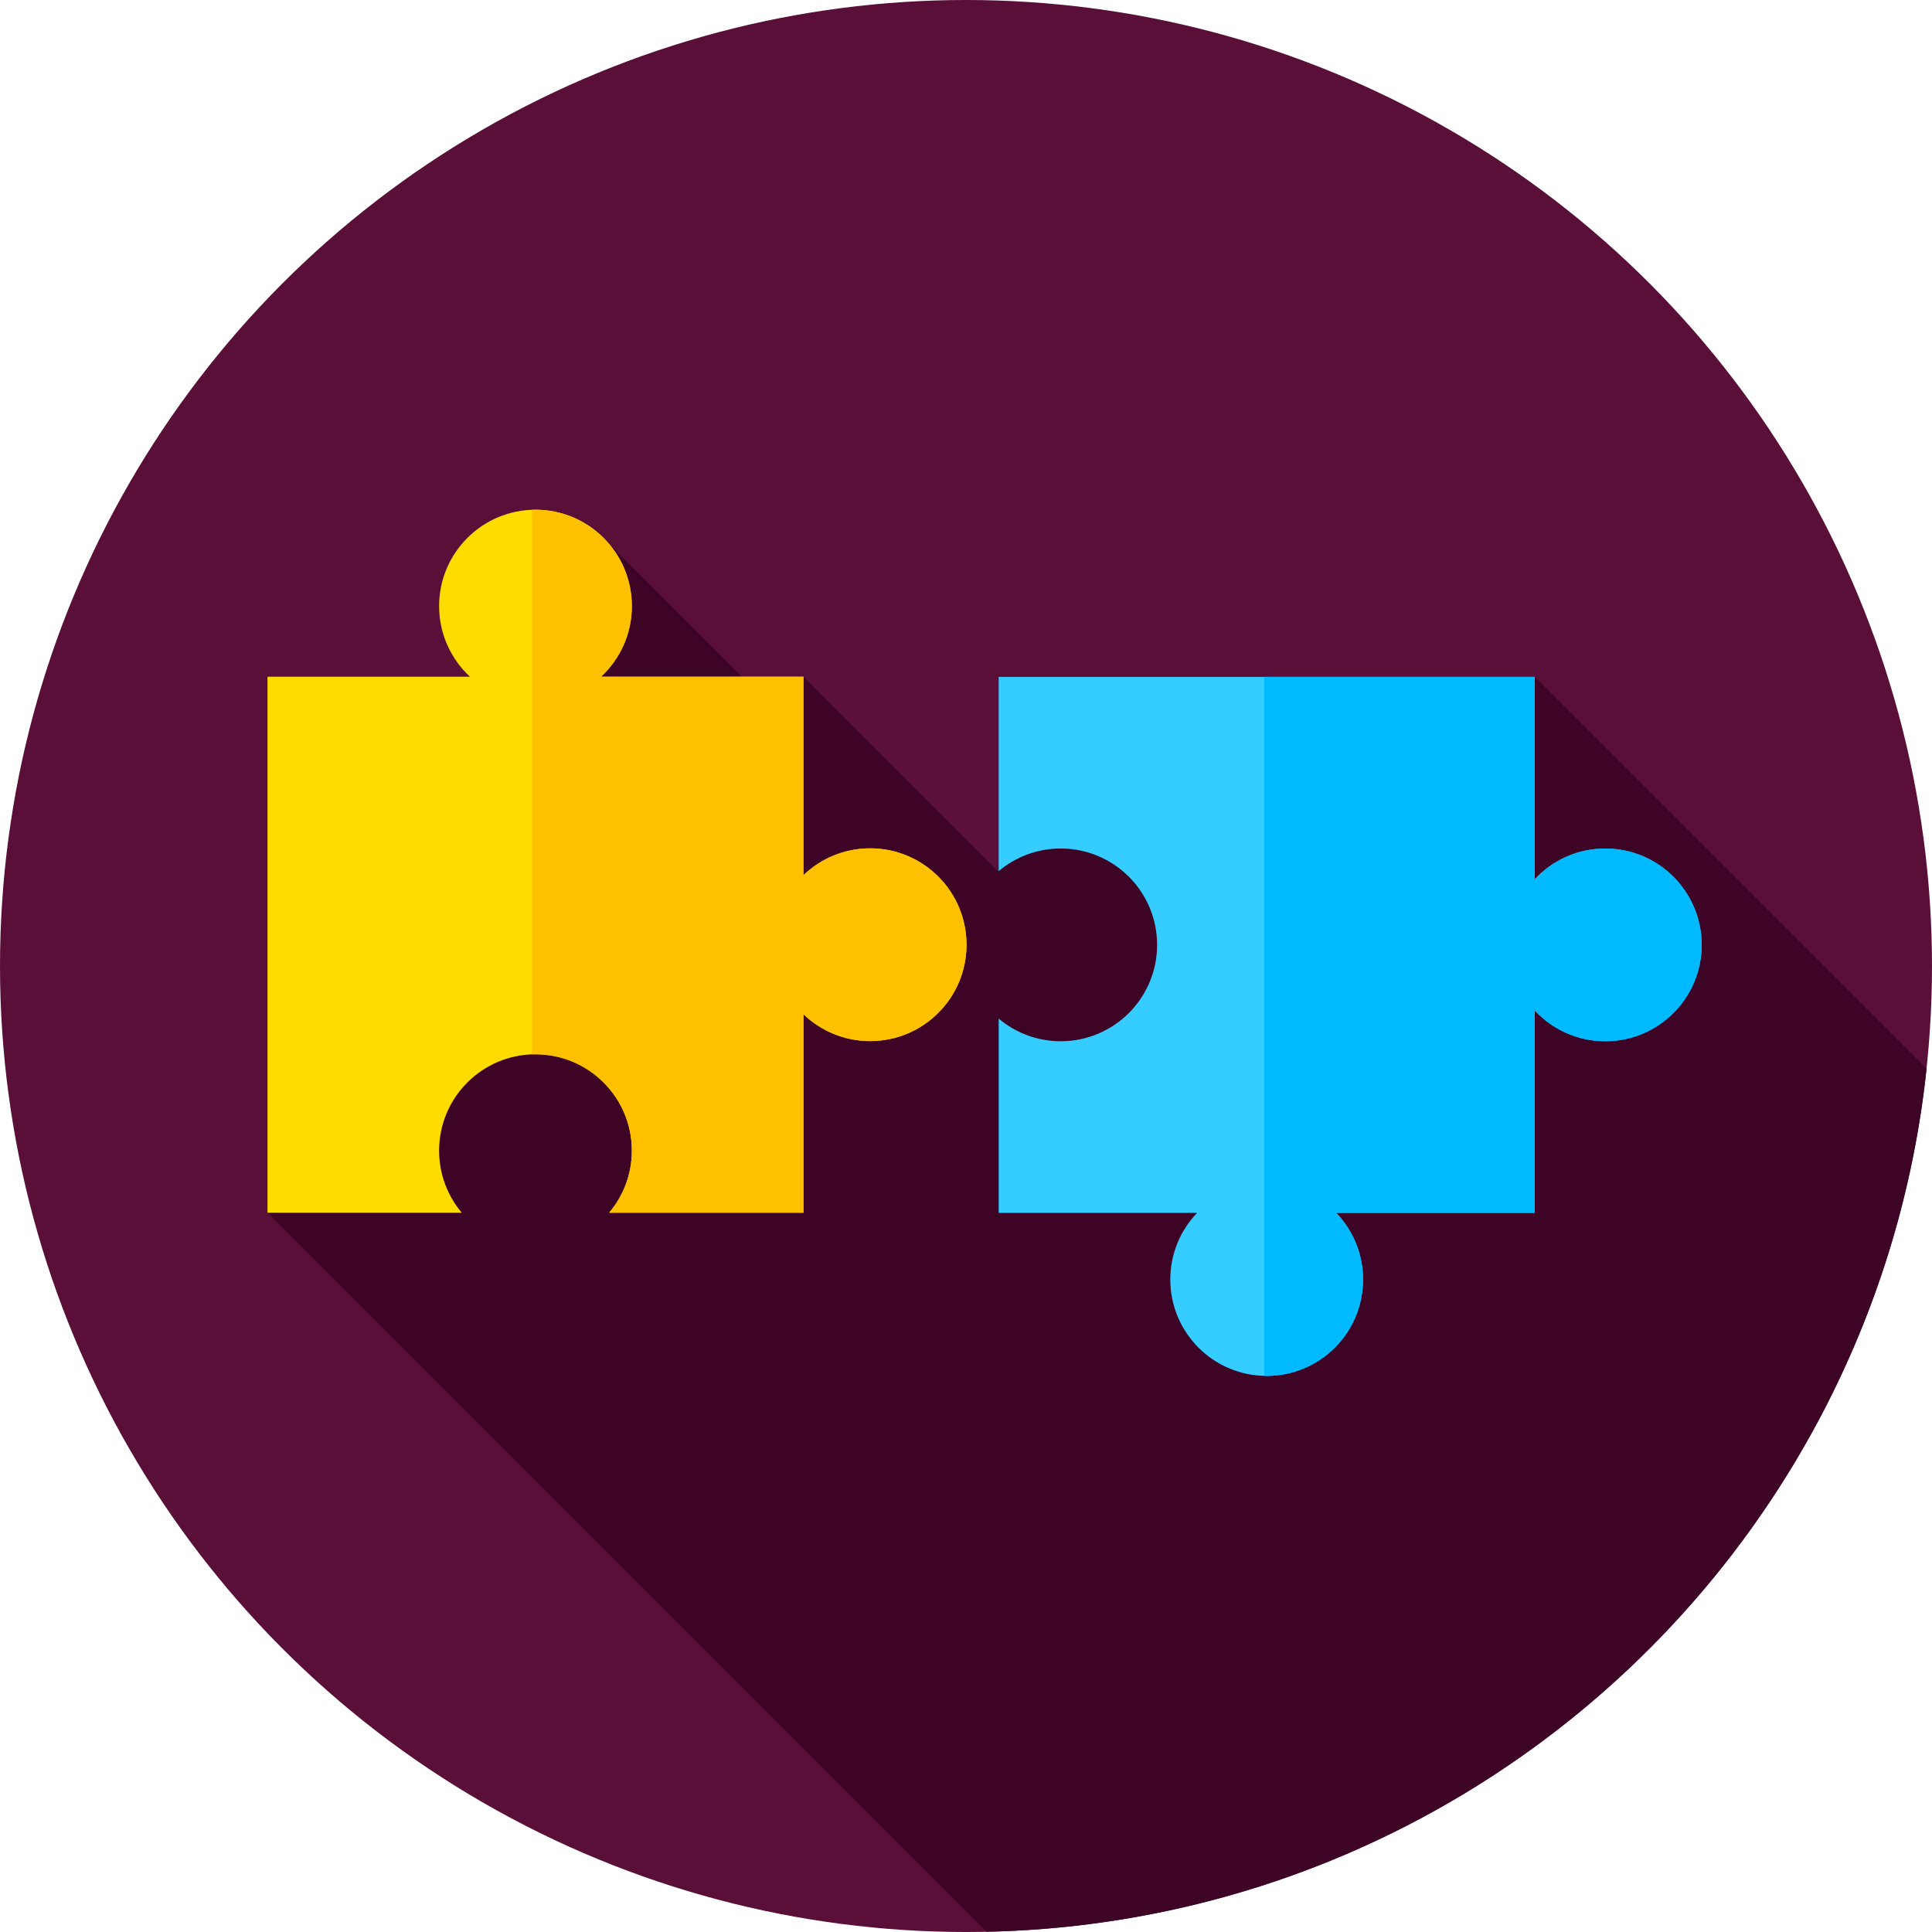
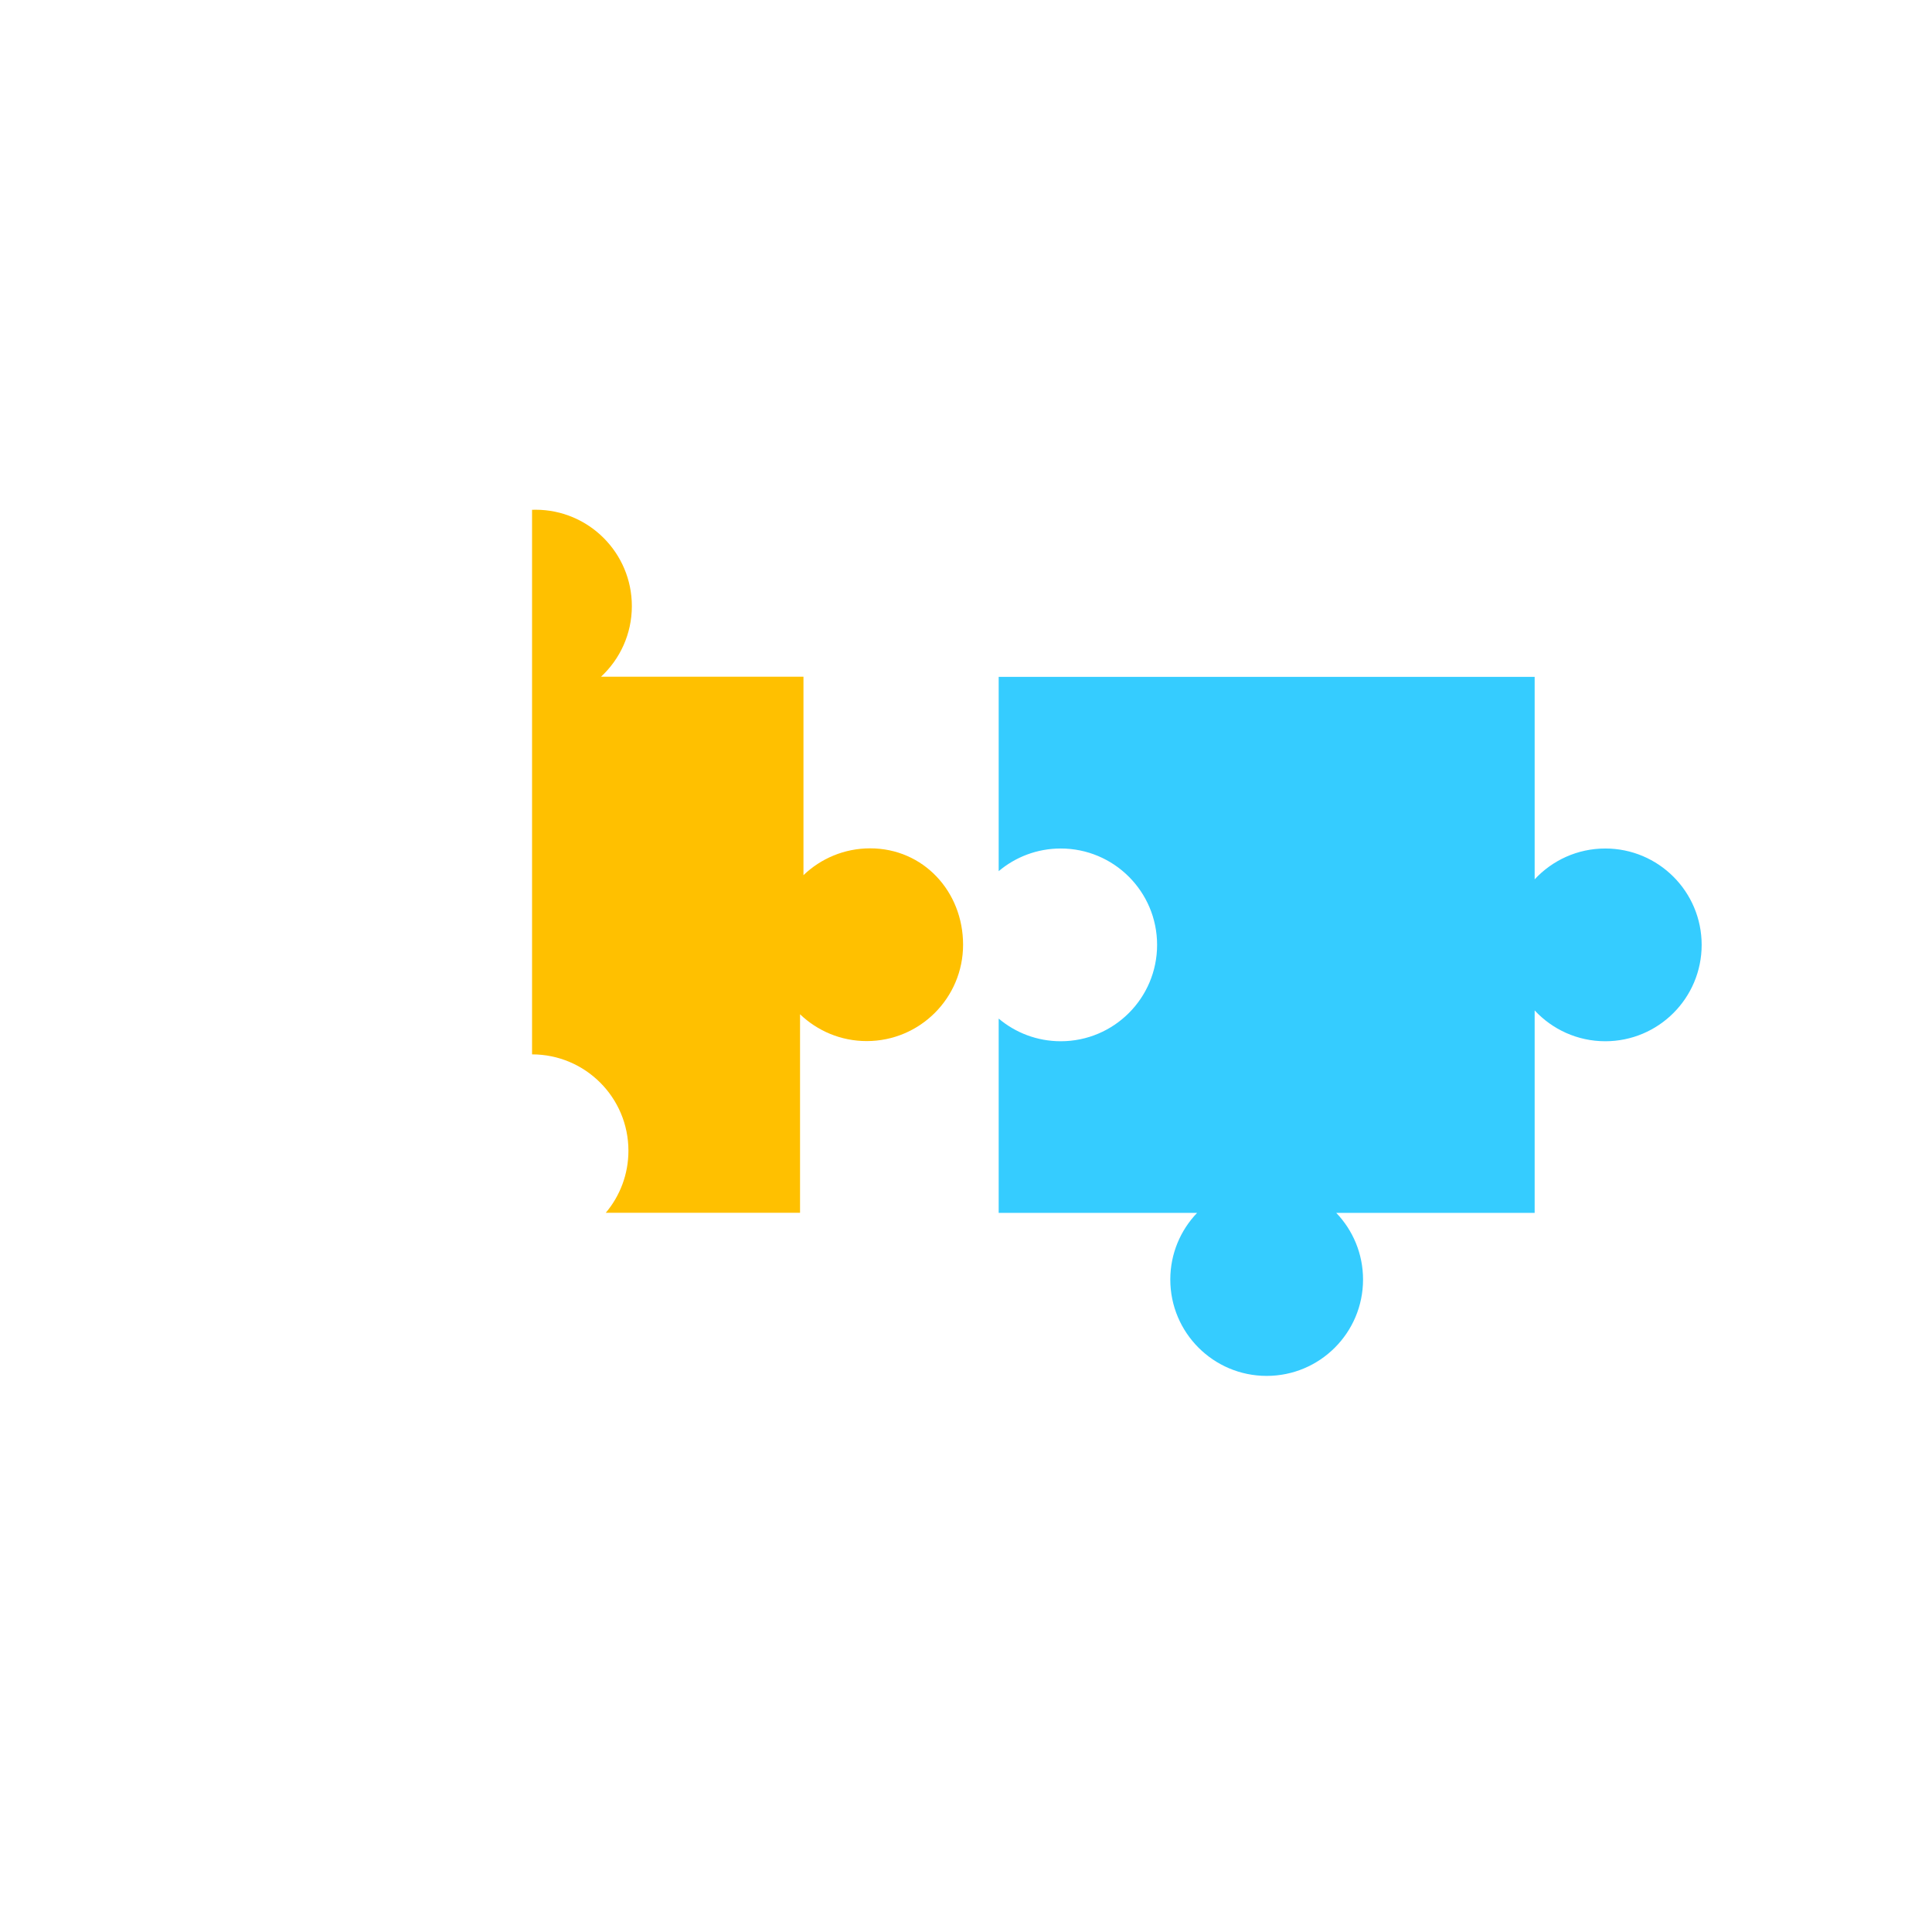
<svg xmlns="http://www.w3.org/2000/svg" version="1.1" id="Capa_1" x="0px" y="0px" viewBox="0 0 512 512" style="enable-background:new 0 0 512 512;" xml:space="preserve">
-   <circle style="fill:#590F38;" cx="256" cy="256" r="256" />
-   <path style="fill:#3D0426;" d="M261.441,511.931c129.716-2.706,235.703-101.886,249.116-228.694L406.702,179.382L271,215  l-6.44,15.971l-51.632-51.632L206.252,189l-48.004-48.004l-87.36,180.382L261.441,511.931z" />
-   <path style="fill:#FFDC00;" d="M230.595,224.819c-6.858,0-13.08,2.708-17.668,7.107v-52.587h-53.652  c5.024-4.664,8.171-11.322,8.171-18.717c0-14.105-11.434-25.539-25.539-25.539s-25.539,11.434-25.539,25.539  c0,7.396,3.147,14.053,8.171,18.717H70.888v142.04h51.484c-3.744-4.443-6.003-10.178-6.003-16.443  c0-14.105,11.434-25.539,25.539-25.539s25.539,11.434,25.539,25.539c0,6.265-2.26,12-6.003,16.443h51.484V268.79  c4.588,4.399,10.81,7.108,17.668,7.108c14.105,0,25.539-11.434,25.539-25.539C256.134,236.253,244.7,224.819,230.595,224.819z" />
-   <path style="fill:#FFC000;" d="M230.595,224.819c-6.858,0-13.08,2.708-17.667,7.107v-52.587h-53.652  c5.024-4.664,8.171-11.322,8.171-18.717c0-14.105-11.434-25.539-25.539-25.539c-0.304,0-0.606,0.012-0.908,0.023V279.42  c0.302-0.011,0.603-0.023,0.908-0.023c14.105,0,25.539,11.434,25.539,25.539c0,6.265-2.26,12-6.003,16.443h51.484V268.79  c4.588,4.399,10.81,7.107,17.667,7.107c14.105,0,25.539-11.434,25.539-25.539S244.7,224.819,230.595,224.819z" />
+   <path style="fill:#FFC000;" d="M230.595,224.819c-6.858,0-13.08,2.708-17.667,7.107v-52.587h-53.652  c5.024-4.664,8.171-11.322,8.171-18.717c0-14.105-11.434-25.539-25.539-25.539c-0.304,0-0.606,0.012-0.908,0.023V279.42  c14.105,0,25.539,11.434,25.539,25.539c0,6.265-2.26,12-6.003,16.443h51.484V268.79  c4.588,4.399,10.81,7.107,17.667,7.107c14.105,0,25.539-11.434,25.539-25.539S244.7,224.819,230.595,224.819z" />
  <path style="fill:#35CCFF;" d="M361.221,339.089c0-6.858-2.708-13.08-7.107-17.668h52.587V267.77  c4.664,5.024,11.322,8.171,18.717,8.171c14.105,0,25.539-11.434,25.539-25.539c0-14.105-11.434-25.539-25.539-25.539  c-7.396,0-14.053,3.147-18.717,8.171v-53.652h-142.04v51.484c4.443-3.744,10.178-6.003,16.443-6.003  c14.105,0,25.539,11.434,25.539,25.539s-11.434,25.539-25.539,25.539c-6.265,0-12-2.26-16.443-6.003v51.484h52.588  c-4.399,4.588-7.108,10.81-7.108,17.667c0,14.105,11.434,25.539,25.539,25.539C349.787,364.628,361.221,353.194,361.221,339.089z" />
-   <path style="fill:#00BAFF;" d="M425.419,224.863c-7.396,0-14.053,3.147-18.717,8.17v-53.651H335v185.229  c0.227,0.006,0.453,0.018,0.682,0.018c14.105,0,25.539-11.435,25.539-25.539c0-6.858-2.708-13.08-7.107-17.667h52.588V267.77  c4.664,5.024,11.322,8.171,18.717,8.171c14.105,0,25.539-11.434,25.539-25.539S439.524,224.863,425.419,224.863z" />
  <g>
</g>
  <g>
</g>
  <g>
</g>
  <g>
</g>
  <g>
</g>
  <g>
</g>
  <g>
</g>
  <g>
</g>
  <g>
</g>
  <g>
</g>
  <g>
</g>
  <g>
</g>
  <g>
</g>
  <g>
</g>
  <g>
</g>
</svg>